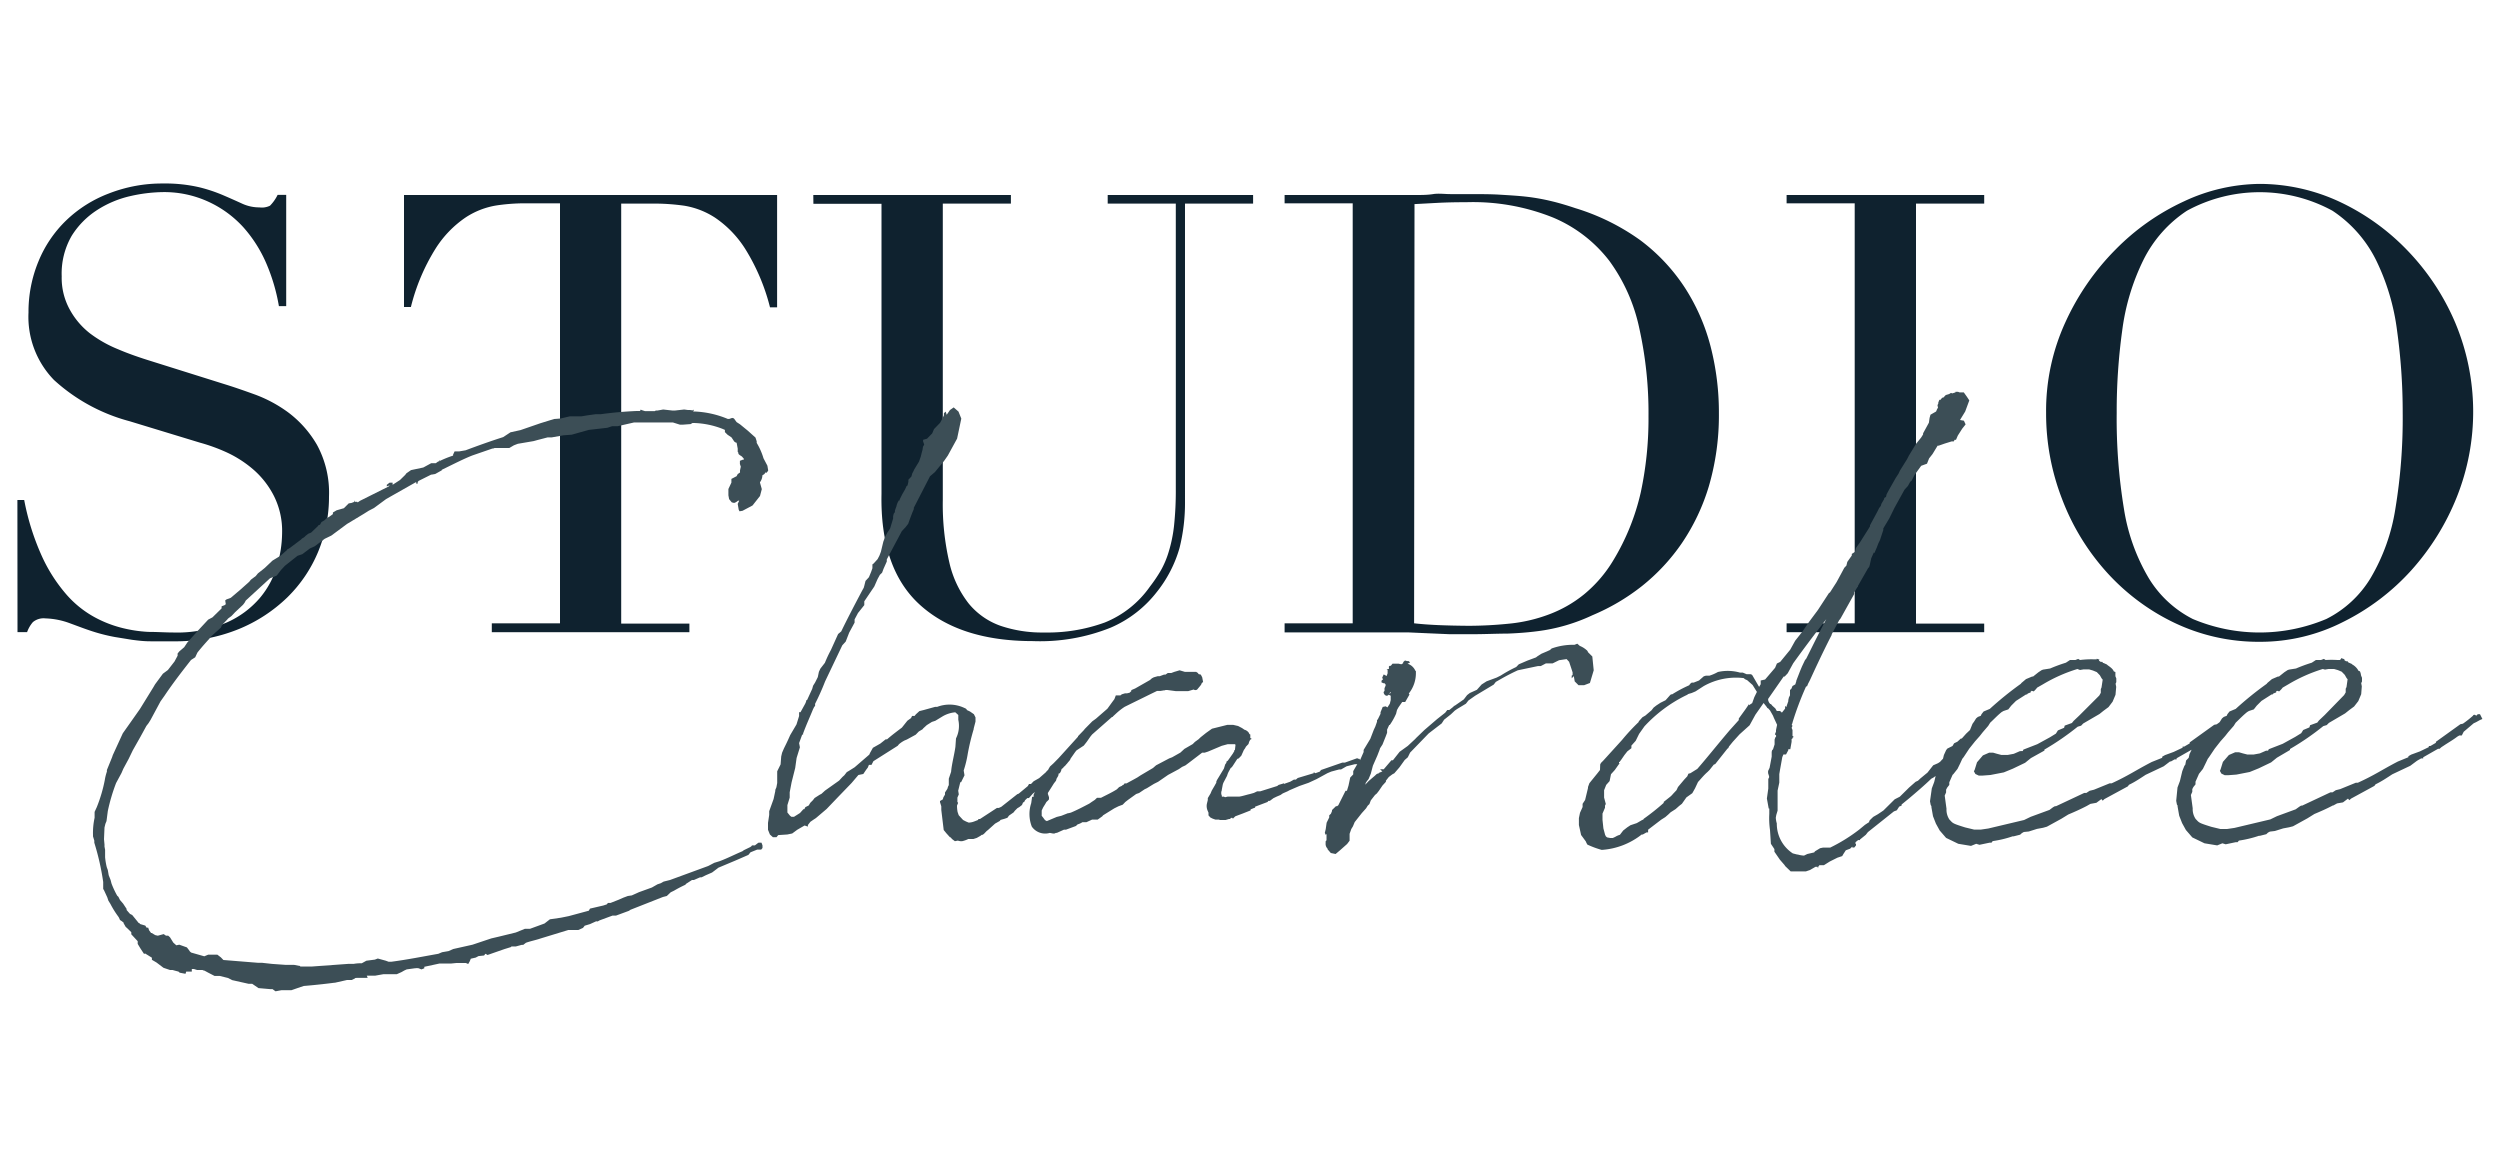
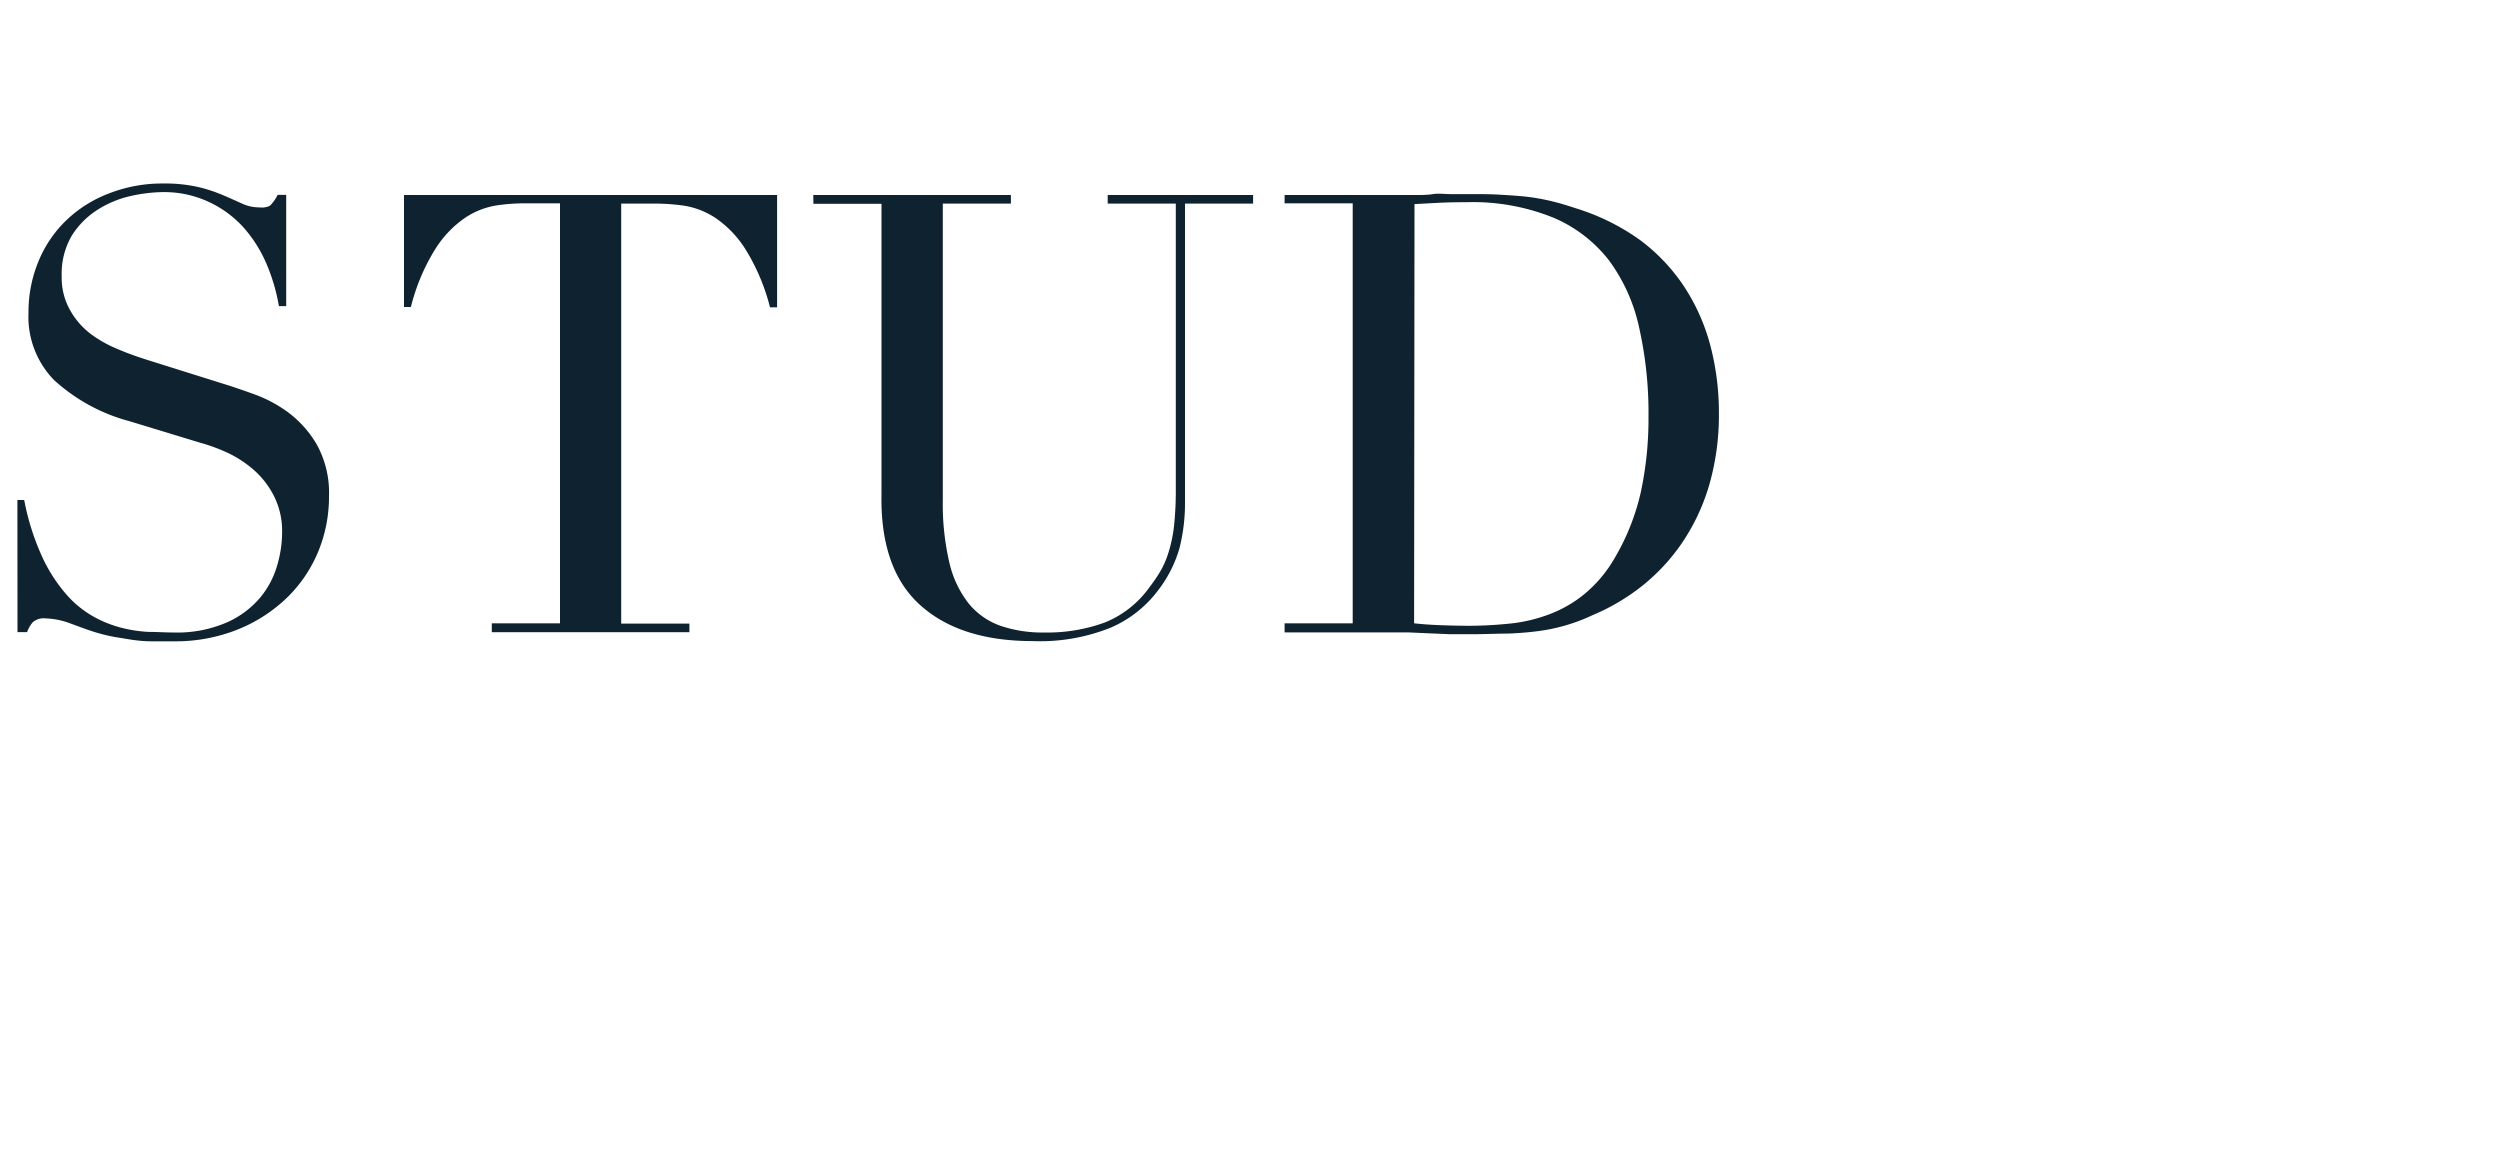
<svg xmlns="http://www.w3.org/2000/svg" id="Layer_1" data-name="Layer 1" viewBox="0 0 250 117.49">
  <defs>
    <style>.cls-1{fill:#0f222f;}.cls-2{fill:#3c4e56;}</style>
  </defs>
  <g id="Group_1" data-name="Group 1">
    <path id="Path_1" data-name="Path 1" class="cls-1" d="M1.74,50h.68a24.78,24.78,0,0,0,1.75,5.58,15.85,15.85,0,0,0,2.36,3.74,10.3,10.3,0,0,0,2.7,2.27,11.57,11.57,0,0,0,2.85,1.17,13.65,13.65,0,0,0,2.77.43c.87,0,1.7.06,2.48.06a12.55,12.55,0,0,0,5.34-1A9.22,9.22,0,0,0,26,59.78a8.78,8.78,0,0,0,1.72-3.25,11.74,11.74,0,0,0,.49-3.22,7.82,7.82,0,0,0-.8-3.68,8.72,8.72,0,0,0-2-2.61,11.3,11.3,0,0,0-2.67-1.75,17.64,17.64,0,0,0-2.73-1l-7.06-2.15A18.06,18.06,0,0,1,5.4,38a9.06,9.06,0,0,1-2.55-6.75,13.18,13.18,0,0,1,1-5.12,12,12,0,0,1,2.76-4.08,12.59,12.59,0,0,1,4.27-2.7,14.59,14.59,0,0,1,5.43-1,15,15,0,0,1,3.59.37,15.37,15.37,0,0,1,2.48.83c.7.3,1.32.58,1.87.83a4.11,4.11,0,0,0,1.69.36A1.85,1.85,0,0,0,27,20.57a4.06,4.06,0,0,0,.76-1.08h.86V30.61h-.73a18.71,18.71,0,0,0-1.26-4.27,13.32,13.32,0,0,0-2.3-3.62,10.81,10.81,0,0,0-3.41-2.51,10.57,10.57,0,0,0-4.63-1,15.55,15.55,0,0,0-3.26.4A10.34,10.34,0,0,0,9.72,21a8.26,8.26,0,0,0-2.55,2.58,7.54,7.54,0,0,0-1,4.05A6.57,6.57,0,0,0,7,31,7.7,7.7,0,0,0,9,33.34a12.41,12.41,0,0,0,2.82,1.59c1,.43,2.1.81,3.16,1.14l7.42,2.33c.78.24,1.76.57,2.95,1a13.44,13.44,0,0,1,3.47,1.84,10.8,10.8,0,0,1,2.88,3.25,10,10,0,0,1,1.2,5.16,14.36,14.36,0,0,1-1.07,5.49,13.74,13.74,0,0,1-3.1,4.6,15.29,15.29,0,0,1-4.91,3.19,16.68,16.68,0,0,1-6.51,1.2c-.86,0-1.62,0-2.27,0s-1.23-.07-1.84-.15l-1.72-.28a17.53,17.53,0,0,1-1.9-.46C8.78,63,7.9,62.66,7,62.33a7.58,7.58,0,0,0-2.45-.49,1.68,1.68,0,0,0-1.26.37,3.14,3.14,0,0,0-.58,1H1.75Z" />
    <path id="Path_2" data-name="Path 2" class="cls-1" d="M49.18,62.33H56v-42H52.43a19.61,19.61,0,0,0-2.76.21,7.9,7.9,0,0,0-3.1,1.2,10.59,10.59,0,0,0-3,3.1,20.09,20.09,0,0,0-2.48,5.86H40.4V19.5H77.71V30.73H77a20.5,20.5,0,0,0-2.49-5.86,10.59,10.59,0,0,0-3-3.1,8,8,0,0,0-3.09-1.2,21.39,21.39,0,0,0-2.77-.21H62.12v42h6.82v.86H49.18Z" />
    <path id="Path_3" data-name="Path 3" class="cls-1" d="M81.33,19.5h19.76v.86H94.28V50a25.67,25.67,0,0,0,.65,6.23,10.37,10.37,0,0,0,1.93,4.11,7.21,7.21,0,0,0,3.19,2.24,12.9,12.9,0,0,0,4.36.67,16.72,16.72,0,0,0,6.07-1A10.14,10.14,0,0,0,115,58.65a14.46,14.46,0,0,0,1.08-1.6,9,9,0,0,0,.79-1.87,14.13,14.13,0,0,0,.53-2.57,33.09,33.09,0,0,0,.18-3.72V20.36h-6.81V19.5h14.54v.86h-6.81V50.12a18.51,18.51,0,0,1-.55,4.69,12.59,12.59,0,0,1-2.27,4.39,11.64,11.64,0,0,1-4.6,3.56,18.94,18.94,0,0,1-7.8,1.35Q96,64.11,92,60.49T88.15,49.38v-29H81.34Z" />
    <path id="Path_4" data-name="Path 4" class="cls-1" d="M128.46,62.33h6.81v-42h-6.81V19.5h11.41c.58,0,1.15,0,1.72,0s1.15,0,1.72-.09,1.15,0,1.72,0,1.15,0,1.72,0c1.22,0,2.32,0,3.28.06s1.86.11,2.7.21a21,21,0,0,1,2.39.43c.76.18,1.57.42,2.43.71A22.18,22.18,0,0,1,164,24a18.62,18.62,0,0,1,4.48,4.76,20.12,20.12,0,0,1,2.58,5.89,26.43,26.43,0,0,1,.83,6.69,25.25,25.25,0,0,1-1,7.27,20.71,20.71,0,0,1-2.7,5.7,19.79,19.79,0,0,1-4,4.3,21.18,21.18,0,0,1-4.94,2.91,18.22,18.22,0,0,1-5.5,1.6q-1.38.18-3,.24c-1.11,0-2.38.07-3.81.06l-2,0-2.09-.09-2-.09-1.93,0H128.46Zm12.95,0c.69.08,1.5.14,2.42.18s1.94.06,3,.07a40.85,40.85,0,0,0,4.14-.22,15.51,15.51,0,0,0,3.93-.92,12.48,12.48,0,0,0,3.5-2A13.12,13.12,0,0,0,161.35,56a22.82,22.82,0,0,0,2.73-6.78,35.08,35.08,0,0,0,.77-7.58,39,39,0,0,0-.92-8.81,17.56,17.56,0,0,0-3-6.75,13.86,13.86,0,0,0-5.61-4.32,21.47,21.47,0,0,0-8.66-1.54q-1.53,0-2.79.06l-2.42.13Z" />
-     <path id="Path_5" data-name="Path 5" class="cls-1" d="M178.66,62.33h6.81v-42h-6.81V19.5h19.76v.86H191.6v42h6.82v.86H178.66Z" />
-     <path id="Path_6" data-name="Path 6" class="cls-1" d="M204.61,41.28a21.25,21.25,0,0,1,1.94-9.08,25,25,0,0,1,5-7.24,23.24,23.24,0,0,1,6.84-4.82A18.19,18.19,0,0,1,226,18.39a19,19,0,0,1,7.88,1.75A22.8,22.8,0,0,1,240.7,25a23.79,23.79,0,0,1,4.81,7.24,23,23,0,0,1,.16,17.49,24.57,24.57,0,0,1-4.54,7.3,22.82,22.82,0,0,1-6.79,5.15,18.27,18.27,0,0,1-8.37,2,19.5,19.5,0,0,1-8.53-1.9,21.77,21.77,0,0,1-6.78-5.07,23.18,23.18,0,0,1-4.45-7.3A23.64,23.64,0,0,1,204.61,41.28Zm7.06,0a55.6,55.6,0,0,0,.73,9.64,19.46,19.46,0,0,0,2.46,6.87,10.94,10.94,0,0,0,4.42,4.11,17.18,17.18,0,0,0,13.35,0,10.86,10.86,0,0,0,4.44-4.11,19.46,19.46,0,0,0,2.46-6.87,55.61,55.61,0,0,0,.74-9.64,59.11,59.11,0,0,0-.56-8.19A22.41,22.41,0,0,0,237.6,26a12.65,12.65,0,0,0-4.36-4.93,15.21,15.21,0,0,0-14.54,0A12.57,12.57,0,0,0,214.34,26a22.43,22.43,0,0,0-2.12,7.06,59.1,59.1,0,0,0-.55,8.19Z" />
  </g>
  <g id="Group_10" data-name="Group 10">
-     <path id="Path_23" data-name="Path 23" class="cls-2" d="M28.75,54.91,28.7,55l-.66.58-.79.48-.78.74-.68.54-.21.26-.49.37-.17.21-.84.75-1,.85-.43.16-.13.1.06.38-.13.1-.29.11,0,.1,0,.11-.92.9-.42.22-1.08,1.16-1,1.12-.32.48-.49.42-.17.21v.22l-.31.58-.66.85-.5.37-.79,1.07-.15.26L14,70.89l-.9,1.28-.82,1.16-1,2.18-.07.21L10.69,77l0,.16a4.92,4.92,0,0,0-.21.84,14.82,14.82,0,0,1-.8,2.71l-.22.48,0,.43,0,.16v0a7,7,0,0,0-.16,1.7l0,.16.13.42,0,.21a25.35,25.35,0,0,1,.89,3.93l0,.7.07.1.34.74.11.33.2.32a9.27,9.27,0,0,0,.79,1.27l.07.11L12,92l.17.11.19.15v.06l.21.37.13.11.43.42h0l0,.21.64.69,0,.27.29.48.35.53.09-.06.69.43h0l0,.21.46.27.7.53L17,97l.15,0,.11,0,.21.06.38.1.12.11.58.11.07-.22h.56v-.26h.21l.32.1h.52c.05,0,.11.06.21.06l.39.21.62.32.51,0,.85.21.4.21,1.65.37h.36l.63.43,1.15.1h.25l.3.22.59-.11,1,0,.92-.32.34-.11h.05s1.41-.11,3-.32h0l.05,0L34.7,98l.47,0,.33-.16c0-.05.14-.05.19-.05h1.08l-.09-.22.55,0,.27,0,.84-.15,1.34,0,.47-.21.28-.16.24-.11.8-.11h.05a1,1,0,0,1,.35,0v0l.27.11.29-.11,0-.15,1.53-.33h1.18l.5-.05.55,0,.4,0,.23.1.15-.26.11-.27.49-.11.28-.15.56-.06.12-.16h.05l.17.11,1.06-.37.63-.22.68-.21,0-.05h.21s0,0,.09,0h.15l.59-.16.16,0,.27-.21c.43-.16,1-.27,1.46-.43h0L56.83,93l1,0,.47-.21.17-.22.53-.16.57-.26a.25.25,0,0,1,.19,0l.19-.11,1.3-.48h.35l1.3-.48.14-.1,3.25-1.28.39-.1.39-.37.33-.16a12.12,12.12,0,0,1,1.13-.59h0l.08-.1L69.2,88l.19,0,.62-.27h.15l.43-.21.62-.27.49-.37.14-.11v0l1.38-.58.38-.16,0,0,1.24-.54.21-.26.67-.27h.4l.13-.16,0-.26-.1-.27h-.3l-.09.06-.27.21h-.31l0,.05-.14.11-.66.32-.13.1c-.76.32-1.47.69-2.29,1l0,0-.53.16-.61.32L67,88l-.64.16-.28.16-.33.11-.56.32-1.3.47-.24.11h0l-.47.21-.4.06-.43.16-.48.21-.81.32-.26,0-.13.15-.34.11L59,90.86l-.12.21-2,.54-.49.1-.3.06-1.1.16-.54.42L53,92.88h-.51l-.91.37-1.76.43-.69.16-1.88.63-1.92.43-.48.21-.64.11-.38.16c-1.49.26-3.07.58-4.67.79h-.31l-.27-.1-.8-.22-.29.11-.85.11-.47.26a3.69,3.69,0,0,0-.81.06H35l-.2,0-3.58.26h-.72l-.26,0h-.21L30,96.6l-.58-.11h-.82l-1.4-.1-1-.11h0l-.4,0L22.34,96l-.25-.26-.35-.27-.93,0-.38.16-1.3-.37L19,95.16,18.89,95l-.2-.26-.76-.27-.3.06-.3-.27L17,93.73l-.18-.16-.22,0-.23-.16-.59.16-.26-.06-.35-.21-.06,0-.2-.27-.09-.26h-.16l-.13-.21L14,92.4a.14.14,0,0,0-.13-.1l-.65-.8L13,91.39,12.66,91l0-.11-.35-.53L12,90V90l-.16-.32-.12-.11a9,9,0,0,1-.57-1.22L11.06,88l-.19-.48L10.78,87l-.1-.27a6.74,6.74,0,0,1-.17-1l0-.75-.06-.32,0-.21-.05-.53.05-1.17,0,0,.09-.37.11-.27.13-1a18.47,18.47,0,0,1,.83-2.81l.54-1,.18-.42.54-1,.41-.85.78-1.38.58-1.06.21-.27.2-.32,1-1.86.41-.58c.89-1.33,1.85-2.55,2.64-3.56l.42-.27.22-.47c.42-.53.84-1,1.19-1.38l.16-.22,1-.9.11-.26.52-.54.08-.1.36-.27.35-.37.79-.74.16-.21.12-.22L27,57.83l0,0,.67-.27L28.1,57l.39-.42,1.26-1,.48-.16.77-.58.47-.21,1-.75.66-.32,1.58-1.17,1.66-1,.51-.32.52-.27,1.22-.9,3-1.7,0,.16h.15l0-.16.09-.11,1.26-.63h.06l.34-.06.66-.37,0-.05c1.41-.69,2.25-1.12,3.07-1.44l2-.69a.3.3,0,0,0,.2-.05l.75,0,.73,0,.46-.27.39-.15,1.58-.27.4-.11,1-.26h.41l1.19-.21.81-.06,1.71-.48,1.85-.21.48-.16.56,0,1.62-.37h0c1.18,0,2.35,0,3.79,0l.12,0,.7.22h.25l.81-.06.19-.11h.15a8.49,8.49,0,0,1,2.86.59l.23.1,0,.22.26.26.4.27.28.42.17.11.06,0,.11.59v.32l.07.1,0,.11.12.11.23.15.19.22,0,.1h-.1l-.29.11,0,.32.09.27-.08.37,0,.21-.23.16-.11.21-.52.27,0,.37-.3.64,0,.63.07.38.26.32.16.05s0,0,0,0h.15l.19-.11.13-.1s.11,0,.12,0l-.15.32.1.58.08.16.3-.05,1-.53L76,49.6l.18-.69L76,48.27l0-.05a1.22,1.22,0,0,0,.24-.69l.18-.11.17-.21c0,.11.07.11.23-.16l-.08-.48-.39-.74a6.63,6.63,0,0,0-.68-1.54l0-.16-.12-.37-.78-.7L74,42.43l-.34-.22-.27-.37-.17-.05-.29.1-.16,0a9.6,9.6,0,0,0-3.3-.74h-.15l.07-.16h-.1l0,.05L69,41l-.21,0-.37-.05-.9.1-.26,0h-.05l-.89-.1-.55.1-.19,0h0l-.09.06h-1L64.14,41l-.06-.05L64,41.1l-.35,0c-1.16.05-2.42.16-3.57.32h-.51l-.8.11-.6.1H57l-.94.22-.65.05-1.36.42-2,.69-1,.22-.73.48c-1.31.42-2.51.85-3.76,1.32l-.64.11h-.46l-.15.32,0,.1a10.42,10.42,0,0,0-1.34.54L44,46h-.05l0,.11-.15.05-.22.16-.46,0-.79.43-1.23.26-.46.32-.12.16L40,48l-.74.48,0-.21h-.31l-.27.21,0,.16.29-.11-.09.11L36,50.08l-.23.16-.06-.06h-.21l0-.1h-.05l0,.1-.29.11-.29.05-.48.48-.73.21-.37.22,0,.16-.36.26-.28.16-.22.21-.28.16-.15.27-.15.05-.08.11-.66.63-.28.11-.27.21a1,1,0,0,1-.36.27l-.09.1-1.13.85-.18.11ZM96.11,78.22l.34-.69-.08-.48a10.8,10.8,0,0,0,.41-1.7,22.81,22.81,0,0,1,.59-2.44l0-.06.18-.69,0-.42-.16-.32L97,71.15,96.68,71c0-.1-.13-.16-.25-.21a3.47,3.47,0,0,0-2.72-.1H93.5L92.38,71l-.44.11-.35.32-.13.16-.25,0-.11.22-.36.26-.55.69c-.49.37-1,.75-1.48,1.17l-.14,0-.54.43-.74.42L87,75.3l-.07.16-1.47,1.27-.59.37-.19.11-.25.32-.18.16-.34.37-1.41,1-.35.32-.19.1-.5.32-.17.22-.26.26-.16.27-.33.16-.11.21-.09,0L80,81.3l-.6.38h-.26L79,81.57l-.26-.32,0-.74.23-.75v-.53l.19-1,.36-1.43.14-1,.33-1.07-.08-.42.31-.85.09,0,0-.11c.31-.85.68-1.65,1-2.44l.11-.22.09-.1v-.21c.38-.75.71-1.49,1-2.24l1.72-3.61.34-.37.35-.9.54-1,0-.32.34-.64.63-.79v-.38l1-1.48.33-.75.23-.42.22-.21.14-.38.33-.74,0-.21,1.5-2.82.39-.42.25-.32.17-.48.24-.63.18-.43-.06,0L93,47.63l.49-.42.92-1.12.37-.53.93-1.7.42-2-.28-.7-.48-.42L95,41l-.33.48-.1-.32-.18.16,0,.21-.15.32-.23.43-.61.63-.18.43-.52.53-.39.11,0,.16.11.32-.12.21-.05.32-.06.21-.12.48-.17.48-.48.79-.07.16-.12.22-.09.32-.3.32,0,.21-.09.37v.05l0,.06,0-.11-.09.05-.15.33-.27.47-.27.53,0,.11-.09,0-.12.22-.1.26h0l0,.06-.17.47,0,.16-.12.16-.06.27v.21l-.3,1-.28.42-.23.43-.17.47-.24,1-.14.37-.19.37-.39.43-.13.1v.38l-.13.37-.22.53-.34.37-.12.48-.06.21-.12.21c-.73,1.38-1.46,2.77-2.13,4.15l-.31.26L83.09,65a12.27,12.27,0,0,0-.6,1.28l-.45.58-.15.32-.11.53-.27.54-.2.32-.09.32L80.71,70h-.06l-.06.21-.07.16-.47.85-.14,0,0,.16,0,0v.22l-.26.84-.63,1.07L78.8,74l-.15.32-.26.53-.18.42-.09.38-.06.79-.34.69,0,.64,0,.53-.08.43-.11.26,0,.11-.17.8-.17.47-.27.75,0,.37-.12.8,0,.69.19.47.3.27h.36l.17-.21.91-.06.49-.1.5-.37.74-.43.33.11,0-.16.25-.32.32-.22.23-.15,1.07-.91,1.12-1.17,1.38-1.43.68-.8.49-.1.29-.43.16-.21.11-.27h.26l.19-.37,2.43-1.54.13-.16a2.94,2.94,0,0,1,.55-.37l.24-.1.88-.48.31-.32.37-.22.08-.1.35-.32.51-.32.34-.11.69-.42a3,3,0,0,1,1.31-.43l.3.27v.37l0,.11a2.79,2.79,0,0,1-.23,1.86l-.06.85c-.11.79-.36,1.69-.43,2.49l-.23.69v.64l-.08.16-.06.21-.24.37,0,.21-.16.27-.06.21-.28.16,0,.11.13.42V81l.12,1,.12,1,.26.32v0l.38.42a.06.06,0,0,1,.06,0l.13.16.29.22.3-.06a1,1,0,0,0,.42.06,2.69,2.69,0,0,0,.62-.22l.51,0,.34-.11.37-.21.13-.1h.09l.14-.11.26-.27.13-.1.71-.64.46-.26.09-.11.39-.11.29-.1.16-.22.46-.32.12-.16.26-.26.19-.11.27-.21.11-.27.09,0,.11-.21.22-.21h.16l.38-.43a14.82,14.82,0,0,0,1.58-1.49l.53-.47.17-.22.63-.47.41-.27.13-.11,0-.21-.25-.26-.19.1L106,76a.17.17,0,0,0-.15,0l-.69.75,0,0-.45.32-.13.16-.66.58-.56.32-.26.27h-.2l-.12.21-.89.74s-.09.06-.15.06l-1.61,1.27-.24.11-.19,0L98,81.9h-.15L97.8,82l-.39.15a1.62,1.62,0,0,1-.54.11l-.27-.11L96.31,82l-.25-.27-.19-.21-.11-.32a3.47,3.47,0,0,1-.06-.64l.11-.27-.07-.1,0-.37,0-.06.14-.32-.06-.37.21-.85Zm25.37.32-.31.53-.11.27-.28.47V80l-.09.37a1.17,1.17,0,0,0,.07.69l.09.21v.27l.19.21.22.11.28.1h.35L122,82h.56l.34-.1,0,0,.11,0,.08-.11.15,0,.07.11,0-.06.22-.21.72-.27.81-.32,0-.1.39-.16.06,0,0-.11,1.24-.47.09-.11.14,0,.36-.27.33-.16h0l.38-.16.23-.16.48-.21.18-.1,1-.43.92-.32.8-.37,1.08-.59.38-.16.78-.21h.2l.56-.32.83-.21h.41l.18-.16-.12-.37h-.1a.27.27,0,0,0-.17-.06l-1.2.43h-.26L132.1,77l-.12.16-.44.16-.17-.1,0,.1-1.6.48-.18.16-.2,0-.37.21-.62.22v-.06l-.54.16-.14.11-1.69.53h-.31l-.33.16-.39.11c-.44.1-.73.21-1.08.26l-.11,0-.24,0h-.36l-.09,0h-.36l-.25.06s-.11-.06-.16-.06c-.21,0-.15.06-.17-.1a.65.65,0,0,1,0-.53l0-.06.08-.42a1.16,1.16,0,0,1,.13-.37l.31-.59.07-.21.07-.16.23-.42.09-.06v0l.09-.11.48-.74.14-.05.26-.27.26-.58a1.32,1.32,0,0,0,.2-.32l.26-.27.06-.21.08-.16.08-.1.06,0,0-.11h-.1l0-.16,0-.21-.11-.05v-.06a.78.78,0,0,0-.48-.37l-.23-.16-.4-.21-.48-.11h-.61l-1.52.38-.59.42-.54.43-.22.21-.36.26-.22.22-.83.48-.4.37-.83.47-.29.11-1.31.69-.31.27-1.25.74-.32.21-.38.21-.7.38-.19,0-.13.16-.09,0v.06l-.33.15-.22.22c-.5.32-1.07.58-1.59.85h-.4l-.22.21-.32.21-.23.16c-.61.32-1.22.64-1.84.9l-.24.06h-.06l-.66.26-.45.11-1,.42-.18-.1-.2-.27-.13-.16,0-.32,0-.1,0-.11.15-.32.2-.32.12-.21.17-.16.09-.11,0-.1,0-.11-.11-.32,0-.11.4-.63.2-.32.21-.27.06-.21.16-.27.06-.26h.1l.12-.22.06-.21.14-.1.08-.11.13-.11L107,76l.07-.16.08-.11.37-.53.13-.16.41-.27.32-.21.29-.37.37-.53.17-.21,2-1.76.09,0,0-.05.4-.37s0,0,0,0a6.28,6.28,0,0,1,.77-.59l.75-.37,1.08-.53.75-.37.66-.32h.36l.35-.06h.1V69h.21V69l.83.11h.92l.35,0,.54-.16a.29.29,0,0,0,.35,0c.3-.37.43-.48.45-.64l.14-.11-.09-.47-.14-.27-.22-.05-.07-.11-.17-.11h-.2v0h-.11l-.21,0h-.31l-.29,0-.54-.16-.2.06-.34.1-.29.11-.35,0-.23.16h-.15l-.43.16-.09,0-.11,0-.39.11-.19.1L115,68l-1.49.85-.38.16,0,.1-.17.16-.25.06-.2,0-.33.1-.14.11-.37,0-.09,0-.14.37-.2.27-.5.69,0,0-1.15,1-.36.26-.74.75-.13.16-.56.58h0v.05l-1.93,2.13-.52.53-.35.32-.16.27-.28.69-.09.1-.48.43-.27.53-.05.26v0l-.1,0-.06.22-.15.32v.21l-.15,0-.09.64a3.48,3.48,0,0,0,.06,2.34,1.63,1.63,0,0,0,1.8.63h0l.31.06h.16l.14-.06.09,0,.71-.32.2,0,1-.37.17-.16a1.74,1.74,0,0,0,.48-.22h.4l.57-.26h.46v0h.1l.46-.33.08-.1,1.11-.69.42-.21.43-.16.26-.27.27-.21.82-.59.29-.1.55-.37.23-.11.7-.43.42-.21,1-.69,1.08-.58.32-.22.33-.15.36-.27h0l1.31-1,.25,0,.34-.11,1.38-.58.59-.16h.46l.26,0,.06.06-.06.53-.06,0,0,.1-.16.27-.49.69-.14.1,0,.11-.12.16-.13.42L121.7,78l-.07.16,0,.11-.12.21Zm15.17-.37.21-.27.22-.53.21-.8.44-1,.21-.54.07-.21.24-.37.32-.8.14-.37,0-.32.22-.48s.06.06.06,0a6.7,6.7,0,0,0,.62-1.11h0l.09-.37.15-.27.37-.53.3,0,.43-.75-.07-.1a3.26,3.26,0,0,0,.71-2.07l0-.16-.06-.06a1.27,1.27,0,0,0-.78-.69l.23-.1,0-.06-.12-.1h-.15l-.21-.06-.18.16,0,.11-.19.11-.26-.06-.37,0h-.25l-.17.21h-.1l-.09.06,0,.26-.24,0,.11.06,0,.16,0,.21-.1.27-.29-.16-.15.32.09.21h.1l-.09,0h.1l-.19,0-.08.11,0,.16.28.11,0-.06.13.16,0,.11-.11.26,0,.16,0,.11-.09.11c0,.26.3.53.51.26l.16-.26.06,0-.12.21,0-.1-.12.15.22.11,0,.16v.27l-.09.37-.24.37-.17-.11-.3.06-.22.53,0,.16-.26.53-.09.11,0,.15-.17.48-.15.32-.35.91-.67,1.11,0,.21-.47,1.07-.14.1-.43.74,0,.33-.3.31-.17.8-.16.53-.14,0-.27.54-.45.9-.13.1h-.11l-.39.38,0,.1-.11.27-.17.16v.1l0,.11-.26.53-.09.64-.09.37.09.21.08-.1,0,.63-.09.11,0,.21a.69.69,0,0,0,.2.53v.06l.32.37.48.1.44-.37.71-.63.25-.33,0-.26,0-.11,0-.32.17-.48.16-.26.18-.43.71-.9.43-.48.16-.26.17-.16.14-.37.42-.54.18-.15.21-.27.36-.53.34-.37,0-.11.29-.37.36-.27.19-.1.51-.59.53-.74.31-.27.23-.47,1.86-1.92,1.3-1,.24-.37.68-.54.39-.37.23-.16.88-.53.25-.32.68-.48,1.85-1.11.21-.27.28-.16c.28-.16,1-.58,1.92-1l2-.42.29,0,.52-.27.42,0,.25,0,.65-.32.75-.11.25.27.23.69.12.37v.27l-.09.05,0,.27.21-.22.09.53.38.38h.56l.58-.22.38-1.27-.14-1.38-.43-.43a.38.38,0,0,0-.14-.21,2.27,2.27,0,0,0-.68-.42l-.25-.22-.28.11a6.36,6.36,0,0,0-2.29.37L155,65l-.33.15-.52.22-.41.26-.14.11-.86.32-.86.37-.26.27a13.62,13.62,0,0,0-1.54.85l-.42.21-1,.37-.5.32-.47.53-.71.32-.27.21-.33.43-.92.64h-.05l-.08.1-.4.32-.2,0-.21.27-.81.64v0L142.44,73l0,0-.83.8h0l-.09.1-.74.69-.82.59-.67.85h-.15l-.77.9H138l.24.21-.38.16v.06h-.1l-.1.05-.17.16-.62.53-.35.37.07-.21.08-.11Zm48.58,6.37,0-.05v.26h.2l.17-.21,0-.16-.19.05.14-.05,0-.16.26-.21H186l0-.06.58-.47.21-.27,2.6-2.07.29-.11.24-.37.24-.1,0-.11.71-.58c.76-.64,1.51-1.28,2.26-2l.19-.1.23-.16.13-.11.11-.27,3-2.92h0a0,0,0,0,1,.05,0l.24-.05.12-.22-.27-.37h-.31l0,.06h-.15l-.14.1-.06.21-.09.11h-.15l0,.05-.08.16-.53.43-.09.1L194.21,76l0,.05-.41.27-.48.21-.58.74-.14.11v0l-.58.48-.22.21-.24.11-.66.58-.22.22-.7.69-.51.26-1.13,1.12-.55.37-.47.27L187,82l-.08.11,0,.1-.1.06-.32.21-.58.48a16.7,16.7,0,0,1-2.9,1.8h-.72l-.29.06-.51.31-.08.11-.69.16-.33.16a2.6,2.6,0,0,1-.63-.11l-.06,0-.43-.11a3.54,3.54,0,0,1-1.6-3,2.35,2.35,0,0,1-.1-.58l.05-.27.13-.43,0-1,0-1,.17-.8,0-.85.07-.42H178l.23-1.28.11-.26h.2l.06,0,.23-.43,0-.1h.2l.13-.74,0-.27.13-.11-.06,0,.14-.11-.12-.1V73l-.09-.22.07-.15,0-.11h-.05c0-.05,0-.11.07-.21l0-.06a31.43,31.43,0,0,1,1.36-3.61l.09,0v0l.11-.27.11-.21L181,68v0c.37-.8,1.14-2.5,2.17-4.51h0v-.06l.73-1.38.16-.21,1.36-2.44,0-.16.32-.53h.05l0-.11,1-1.75.13-.16.06-.21.14-.64.26-.59.06.06.25-.59.14-.37L188,54l.33-1,0-.16.6-1,.52-1.06,1-1.81.34-.37.23-.42.14-.11.3-.58.66-.91.58-.21.21-.53.34-.43.51-.84h.1l.63-.22.68-.21.21,0,.08-.16.14,0,.18-.42.44-.69.34-.43-.17-.37L196,42h0l.52-.85.41-1.11-.21-.32-.34-.48-.42,0-.16-.06h-.25l0,.06-.33.1-.12-.05-.18.11-.34.1-.26.27v0h-.1l-.17.21-.11,0v0l-.11.27,0,.1-.08.16.05.27-.08.11-.11.26-.56.32-.09.32-.07.48-.58,1.06,0,.11-.2.32-.51.63-.71,1.17-.19.37L190,47.05l-.15.32-.28.43L188.89,49l-.23.43-.06.26-.18.11,0,.1-.28.48-.06.21-.17.22-.15.31L187,52.53H187l0,.1-.16.27-.84,1.33-.41.58-.08.37-.33.21,0,.16-.45.64-.09.37-.21.22-.31.58-.46.85-.68,1.06h-.06v0L181.79,61l-.87,1.17-.69,1-.71.9-.5.9-1,1.22-.33.16-.18.43-1,1.17-.44.1v.37l-.16.27-.65-1.12a.27.27,0,0,0-.24-.15h-.36l-.38-.16H174a4.47,4.47,0,0,0-2.21-.06,4.56,4.56,0,0,1-.85.37h-.36l-.2.06-.48.42-.53.21h-.2l-.14.11-.12.16a13,13,0,0,0-1.69.9h-.1l-.09.06-.47.53-.52.26-.41.27-.27.21-.21.27-.62.53-.28.16-.38.42,0,.06A20.76,20.76,0,0,0,162.2,74h0l-1.88,2.07-.22.22-.08.15L160,77l-.25.32-.81,1-.14.38,0,.1L158.51,80l-.25.38v.32l-.26.58-.11.53,0,.69.22,1,.47.64h0a1.91,1.91,0,0,0,.16.32,9.09,9.09,0,0,0,1.43.53,7.2,7.2,0,0,0,4-1.54l.11,0,.37-.21h.16l0-.16,0-.11,1.31-1,.41-.26.31-.27.22-.21.5-.32.36-.32.27-.21.45-.64.59-.42.27-.48.3-.64c.3-.32.59-.69.95-1l.21-.21.42-.53.14-.05,1.22-1.54.09-.06.07-.16.38-.47.68-.75,1-.9.58-1.06.82-1.17.33.42a.14.14,0,0,0,.12.11l.19.21.3.53.09.22.32.69-.11.53,0,.16-.11.26.12.11,0,.11-.08.1-.07.21v.32l0,.16-.17.53-.06,0-.06.21v.48l-.21,1.12-.15.32v.21l.1.32a0,0,0,0,0,0,0h0l0,.11-.08.16,0,.16,0,.42,0,.37-.14,1,.18,1,.06,0,0,.32,0,.21A8.37,8.37,0,0,0,177,83l.09,1.38.35.53v.26l.55.8.46.53.07.11.55.53.93,0,.35,0c.1,0,.14,0,.24,0L181,87l.55-.32h.21v.06l.06.05,0-.11.12-.16.15,0,.3,0,.59-.37.76-.38.48-.16.12-.21.24-.37.43-.16.22-.21ZM161.9,76.36l0-.16h.05l.16-.21.33-.48.29-.37.41-.32,0-.16,0-.1.43-.48.34-.69.53-.75a14.12,14.12,0,0,1,4.11-3.08,1.12,1.12,0,0,0,.28-.16l.34-.1.38-.16.82-.53a6.59,6.59,0,0,1,4-.8l.13.11.22.1.54.48.43.69-.26.53-.21.59-.32.21,0-.11-.36.53-.66.91,0,.16-.9,1c-1.31,1.54-2.32,2.82-3.25,3.88l-.69.43-.2.05-.11.26-.3.32-.63.75-.15.32-.35.37a2,2,0,0,1-.39.37l-.54.43,0,.1a22.83,22.83,0,0,1-2,1.59c0,.06-.09.11-.14.11l-.55.32-.63.21-.32.21-.41.32-.33.43a1.82,1.82,0,0,0-.47.21l-.24.11h-.26l-.31-.06-.12-.1-.08-.16-.17-.64-.09-.85v-.63l.25-.59,0-.21.08-.16-.17-.64,0-.74.21-.53.34-.38.14-.69.38-.42.41-.58.14-.06Zm14.92-6.48,1.55-2.23h.1l.3-.32.55-1c1.15-1.6,2.39-3.24,3.31-4.41-.69,1.27-1.33,2.6-2,3.93l-.13.16-.3.63-.18.43v0l-.39,1,0,.05-.1.32-.28.16-.11.27L179,69l0,.53-.11.22-.06.26,0,.11-.2.58h-.06v-.1h-.06l0,.16h0l0,.1-.34.43v-.06L178,71.1l-.32,0-.15-.26-.3-.27-.13-.16-.06,0a.76.76,0,0,1-.23-.43Zm18.51,7.54.42-.53.26-.53.22-.48.13-.16.56-.85.59-.74.47-.53.29-.37.55-.64.2-.32c.4-.37.74-.74,1.14-1.06l.19-.11.48-.16.29-.37.48-.48,1-.64h.1l.08-.1.29-.11,0-.1c.05,0,.05,0,.09-.06l.22.06.21-.22.13-.16.56-.32a15.55,15.55,0,0,1,3.46-1.54L208,67l.35-.06h.56l.38.11.39.16.31.32.15.27.07.1.06.06-.12.79-.07.16,0,.37-.15.27-2,2-.57.54-.17.21-.72.26-.06.22-.62.26-.2.32-.6.37-1.26.69-1.39.54-.07.15H202l-.62.27-.59.11h-.67l-.42-.11-.38-.11h-.41l-.62.27-.59.69-.23.74-.08.16.15.27.34.16h.36l.8-.06,1.34-.26.9-.37,1.23-.59.58-.47,1.35-.75,0-.1a26.94,26.94,0,0,0,3.33-2.29l.34-.1.21-.22,1.63-.95.4-.32.5-.37.41-.54.29-.69.07-.79-.06-.32.07-.16,0-.37-.09-.22,0-.26,0-.06h0l0-.1-.16-.06c-.1-.26-.34-.42-.63-.63l-.06-.06-.33-.15h-.06l-.06-.11h-.16l-.17-.11,0-.1H210v0l-.33-.11,0,.06-.14,0-.11,0-.15,0,0,0A9.32,9.32,0,0,0,208,66l-.18-.11-.28.11H207l-.41.27a15.81,15.81,0,0,0-1.58.58l-.7.11-.14.05-.32.21-.54.43s0,0-.09,0l-.62.26-.45.38-.08.1a33.75,33.75,0,0,0-3.09,2.5l-.24.1-.38.16-.21.27-.07.16-.29.11-.18.15-.2.32-.16.22L197,73l-.39.37-.43.48-.09,0-.35.32-.33.16-.16.27-.52.26-.12.16-.22.48-.09.37-.26.27-.08.42-.09.11-.21.53-.24,1-.24.64L193,80.13l.07.37.07.11,0,.1.16.91.29.74.38.69.64.74,1.22.59,1.27.21.52-.21.33.1,1-.21h-.05l.25,0,.12-.16a10.79,10.79,0,0,0,2-.48h.11l.63-.16.18-.16.19-.11.5-.05.82-.26.6-.11.39-.11,1.44-.79.7-.43c.62-.26,1.23-.53,1.84-.85h0l.37-.21.6-.11.5-.37.13.16.17-.16,2.34-1.27.12-.16c.57-.27,1.12-.64,1.67-1l1.8-.85.63-.48.09,0,.37-.21.2,0,0-.11,1.49-.85h.15l.18-.16.32-.21,0-.06c.41-.26.88-.53,1.28-.84l.19-.11h.25l.19-.37,1-.85.24-.11.43-.16.24-.1-.24-.48-.22-.06-.17.16v.06c-.07-.11-.24-.16-.32-.06a9.26,9.26,0,0,1-1,.8l-.25.05-2.45,1.76,0,.1-.55.32h-.16l0,.11-.89.42-.87.32-.28.16,0,.11-1.05.42c-1.64.85-2.27,1.33-4,2.13l-.2,0-1.57.64-.44.11-.32.21h-.21l-2.83,1.33h-.11l-.18.1-.36.27-1.88.69-.66.32-3.58.85-.75.11h-.66l-.91-.22c-1.35-.42-1.2-.42-1.57-.79a1.77,1.77,0,0,1-.29-1.07l-.18-1.32.14-.32,0-.16c0-.06,0-.11,0-.11l.11-.21.21-.27,0-.26.33-.75Zm24.54,0,.42-.53.26-.53.23-.48.12-.16.57-.85.58-.74.47-.53.29-.37.56-.64.2-.32c.39-.37.74-.74,1.14-1.06l.18-.11.49-.16.29-.37.48-.48,1-.64h.1l.09-.1.28-.11v-.1s0,0,.09-.06l.21.06.22-.22.13-.16.55-.32a15.75,15.75,0,0,1,3.46-1.54l.22.06.35-.06h.56l.38.11.38.16.31.32.15.27.07.1.06.06-.11.79-.08.16,0,.37-.16.27-1.95,2-.57.54-.16.21-.72.26-.07.22-.62.26-.2.32-.6.37-1.25.69-1.39.54-.08.15h-.2l-.62.27-.6.11h-.66l-.43-.11-.38-.11h-.4l-.62.27-.6.69-.23.74-.07.16.15.27.33.16h.36l.81-.06,1.33-.26.91-.37,1.23-.59.58-.47L229,75l0-.1a26.2,26.2,0,0,0,3.33-2.29l.34-.1.22-.22,1.62-.95.4-.32.5-.37.42-.54.29-.69.06-.79-.06-.32.08-.16,0-.37-.09-.22-.05-.26,0-.06h-.05l0-.1-.16-.06a1.55,1.55,0,0,0-.62-.63l-.06-.06-.34-.15h0l-.07-.11h-.15l-.17-.11,0-.1h0v0l-.33-.11,0,.06L234,66l-.11,0-.14,0,0,0a9.48,9.48,0,0,0-1.19,0l-.17-.11-.29.11h-.51l-.41.27a15.81,15.81,0,0,0-1.58.58l-.7.11-.14.05-.32.21-.54.43s-.05,0-.1,0l-.61.26-.45.38-.08.1a33.75,33.75,0,0,0-3.09,2.5l-.24.1-.38.16-.21.27-.07.16-.29.11-.18.15-.2.32-.16.22-.27.53-.39.37-.43.48-.09,0-.35.32-.33.16-.16.27-.52.26-.12.16-.23.48-.08.37-.26.27-.08.42-.09.11-.21.53-.24,1-.24.64-.13,1.33.07.37.07.11,0,.1.16.91.29.74.38.69.64.74,1.22.59,1.27.21.52-.21.33.1,1-.21h-.06l.25,0,.13-.16a11.21,11.21,0,0,0,2-.48h.1l.64-.16.17-.16.19-.1.5-.06.83-.26.59-.11.39-.1,1.45-.8.69-.43c.62-.26,1.24-.53,1.84-.85h.05l.38-.21.59-.1.5-.38.13.16.18-.16,2.33-1.27.12-.16c.57-.27,1.12-.64,1.67-1l1.8-.85.63-.47.09-.06.37-.21.2,0,0-.11,1.49-.85h.15l.18-.16.32-.21,0,0c.41-.27.88-.54,1.28-.85l.19-.11h.25l.19-.37,1-.85.24-.11L248,72l.24-.1-.24-.48-.22,0-.17.16v0c-.07-.11-.24-.16-.32,0a10.58,10.58,0,0,1-1,.79l-.25.05-2.45,1.76,0,.1-.55.32h-.16l0,.11-.89.43-.87.32-.28.16,0,.1-1.05.43c-1.64.85-2.27,1.33-4,2.12l-.2,0-1.57.64-.44.11-.32.21h-.21l-2.83,1.33h-.11l-.18.11-.36.26-1.88.69-.66.32-3.58.85-.75.11h-.66l-.91-.22c-1.35-.42-1.2-.42-1.57-.79a1.76,1.76,0,0,1-.29-1.06l-.18-1.33.14-.32,0-.16s0-.11,0-.11l.11-.21.21-.26,0-.27.33-.74Z" />
-   </g>
+     </g>
</svg>